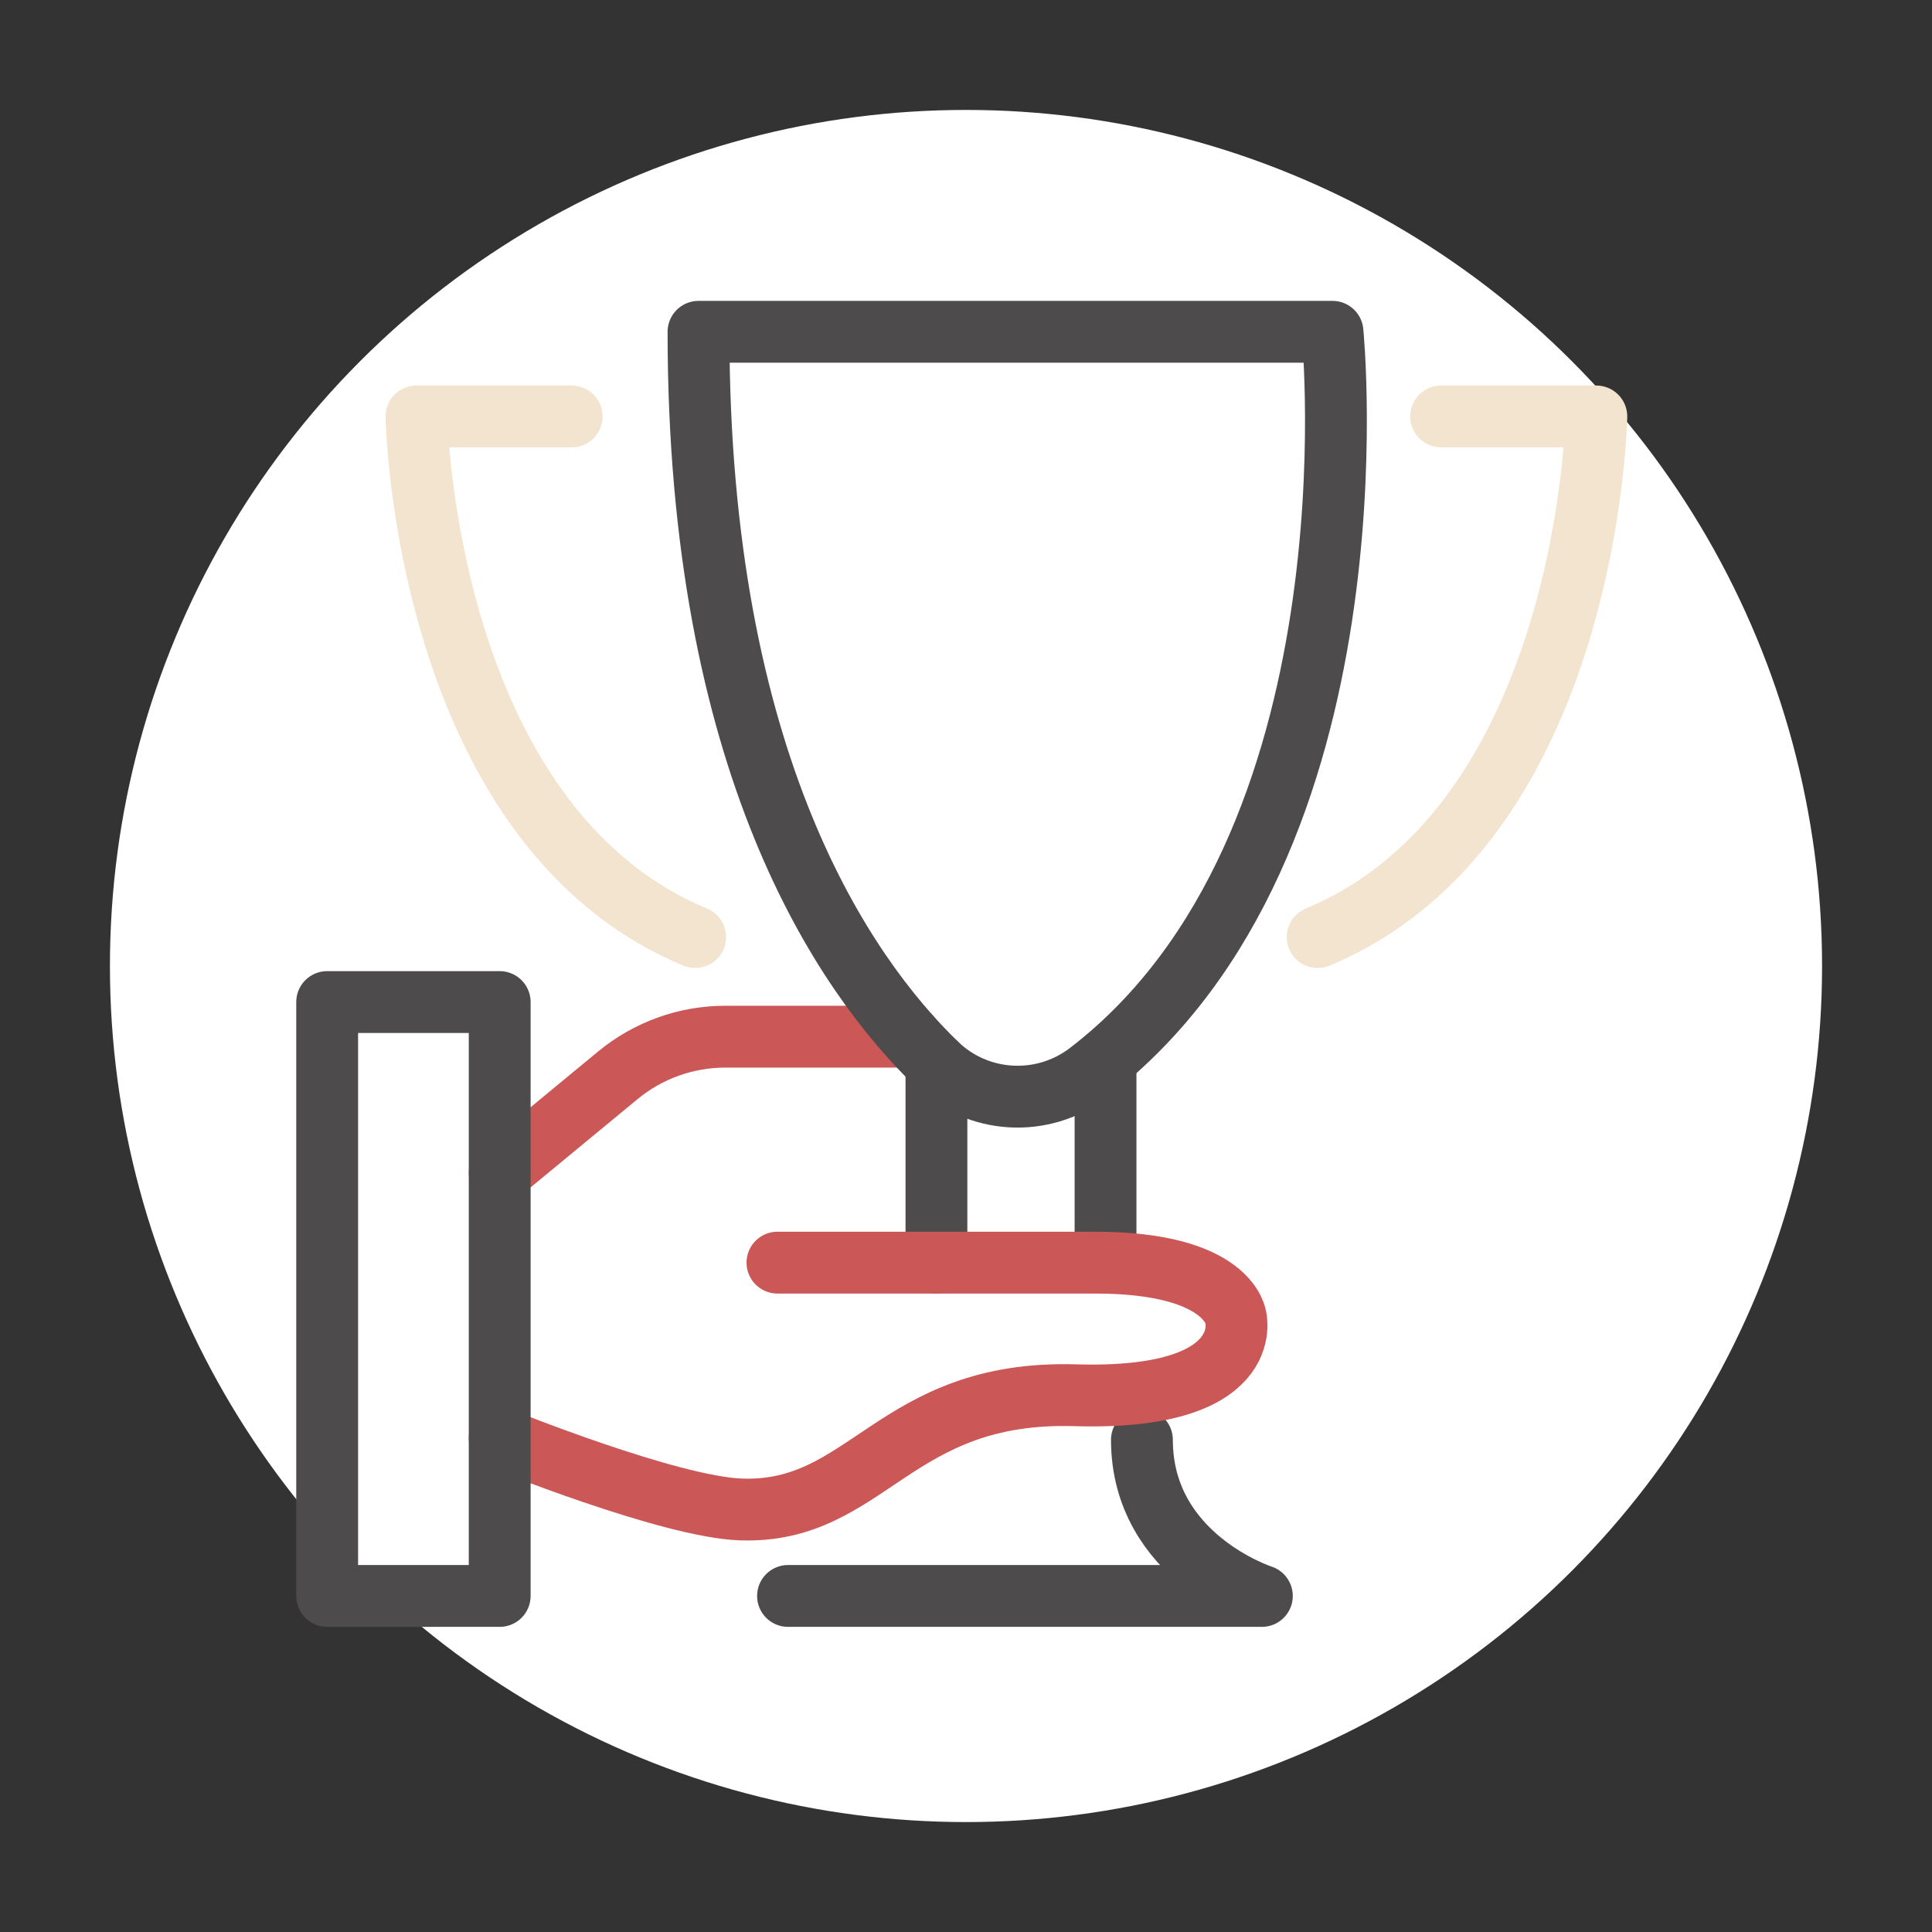
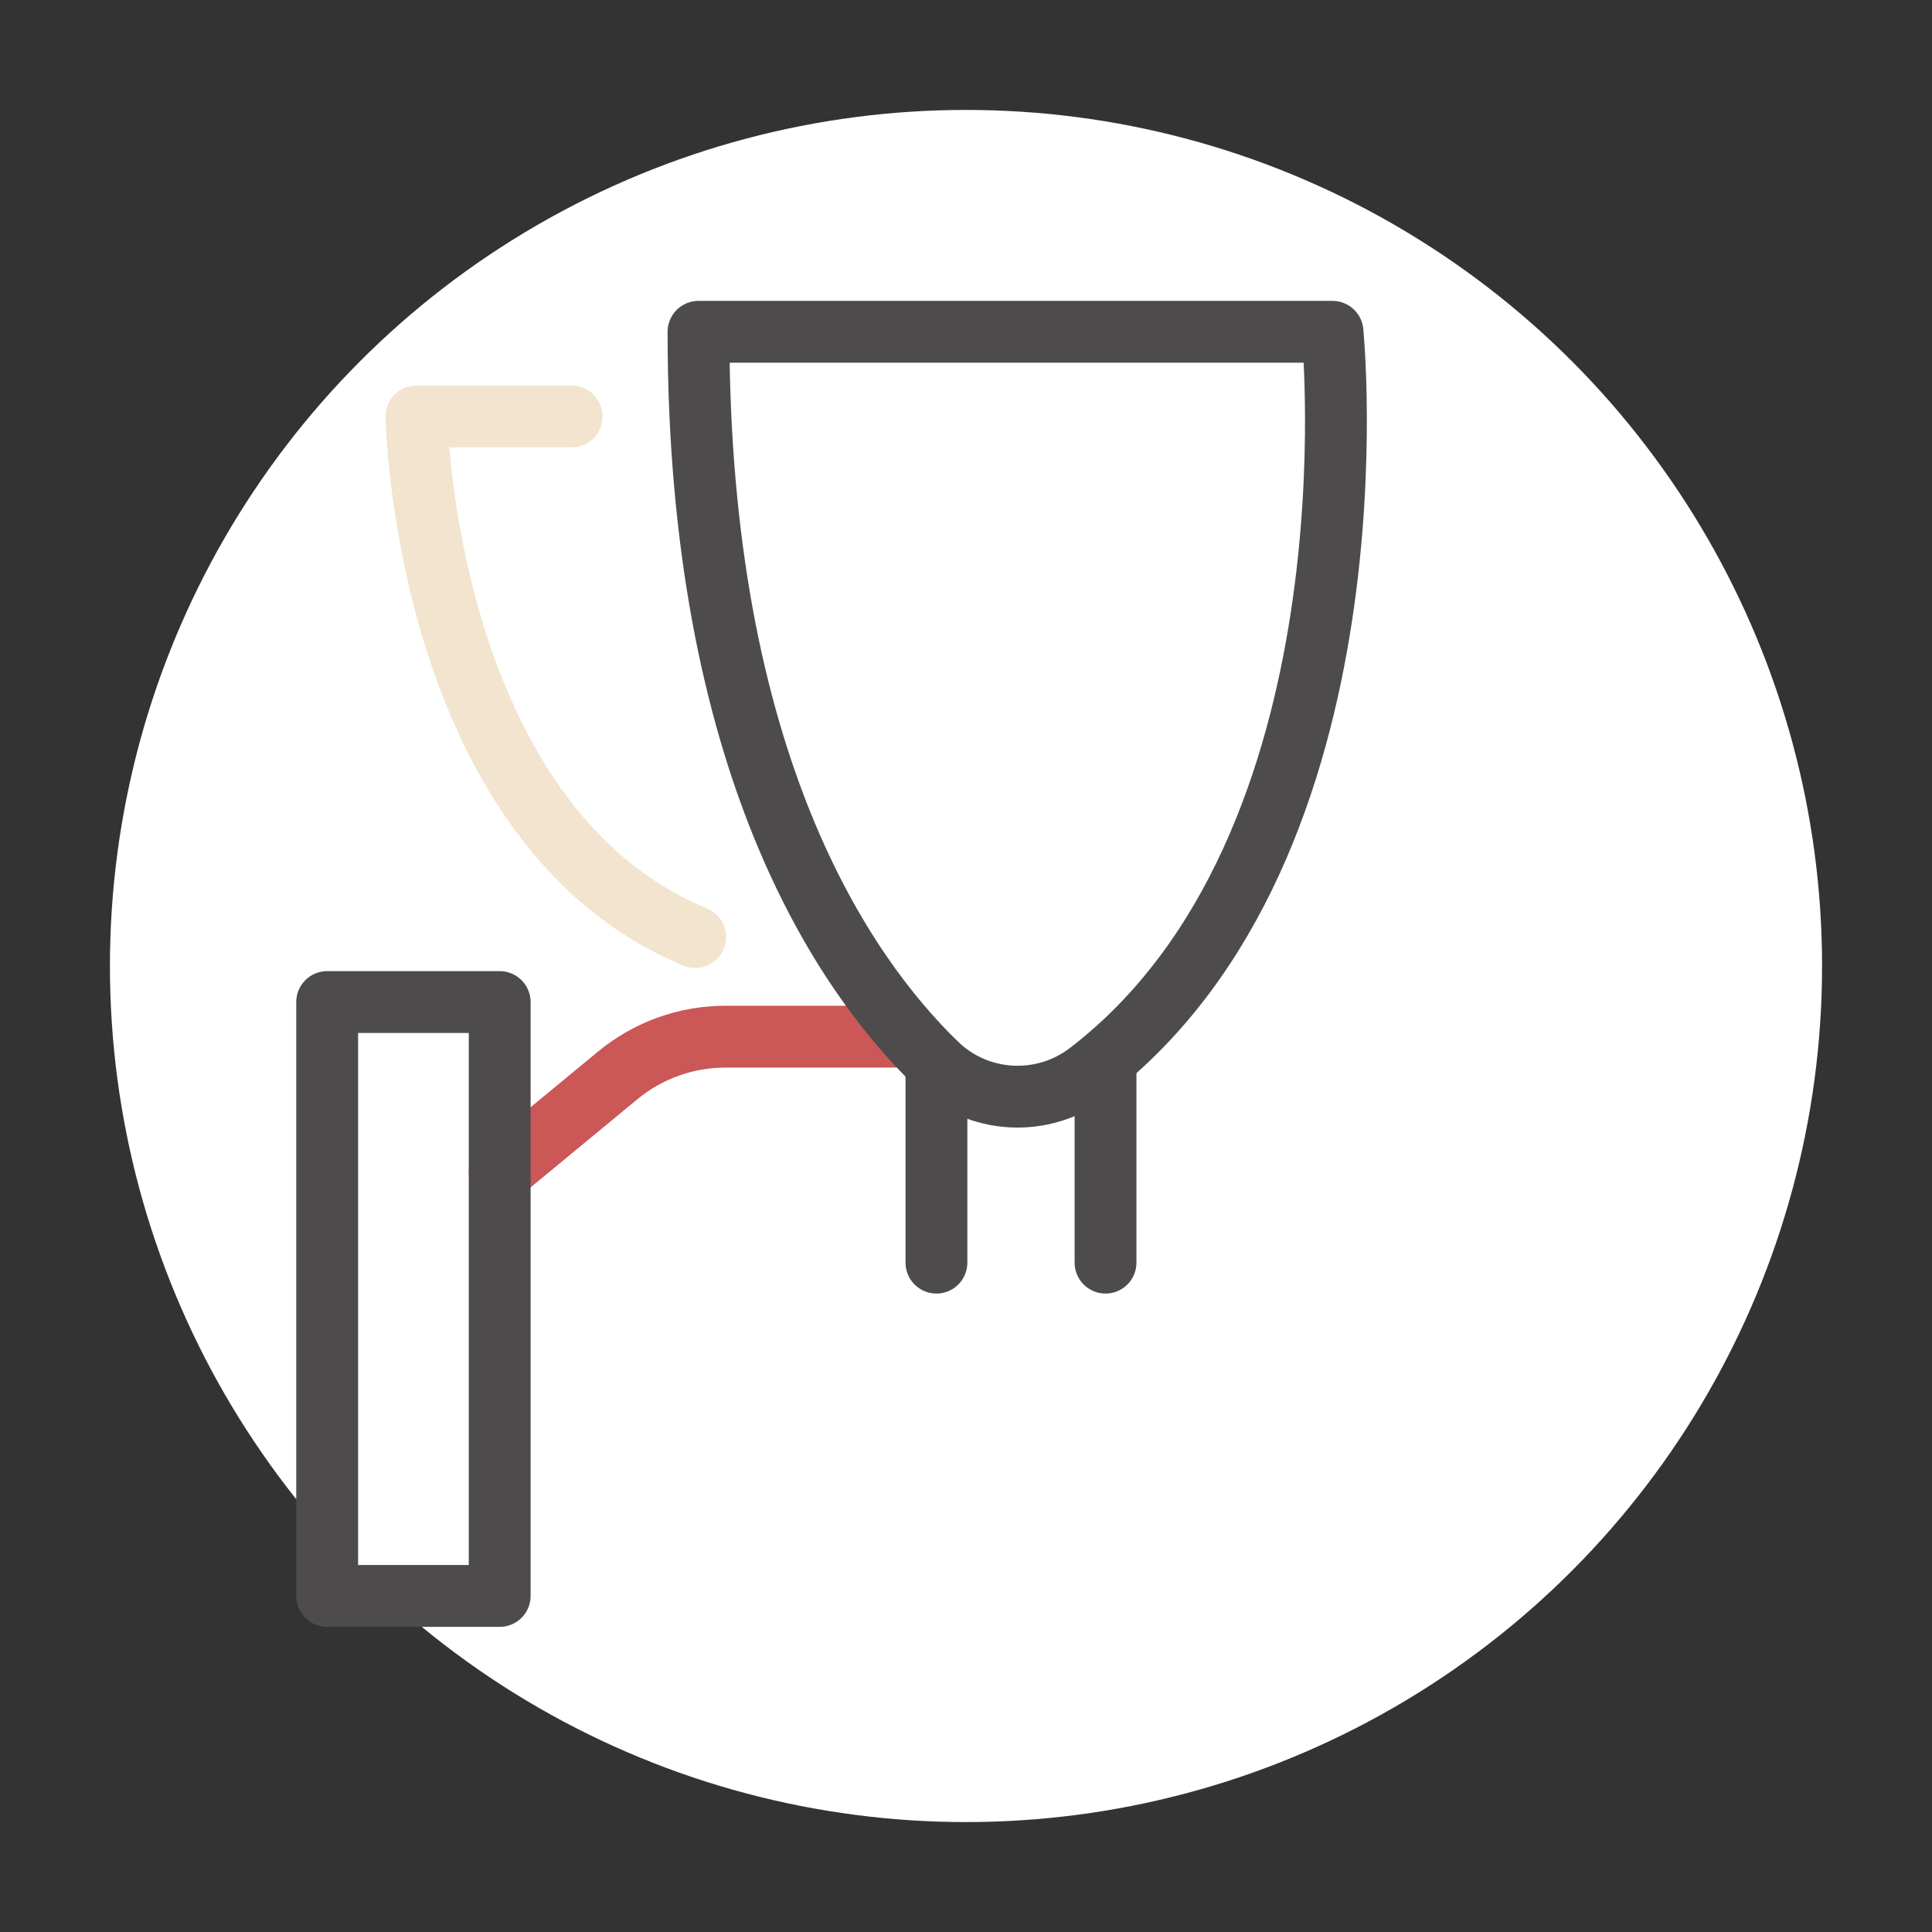
<svg xmlns="http://www.w3.org/2000/svg" version="1.1" id="Layer_1" x="0px" y="0px" viewBox="0 0 500 500" style="enable-background:new 0 0 500 500;" xml:space="preserve">
  <rect x="0" y="0" width="500" height="500" fill="#333333" stroke="none" />
  <style type="text/css">
	.st0{fill:#FFFFFF;}
	.st1{fill:none;stroke:#CB5757;stroke-width:16;stroke-linecap:round;stroke-linejoin:round;stroke-miterlimit:10;}
	.st2{fill:none;stroke:#4E4B4C;stroke-width:16;stroke-linecap:round;stroke-linejoin:round;stroke-miterlimit:10;}
	.st3{fill:none;stroke:#F2E4CE;stroke-width:16;stroke-linecap:round;stroke-linejoin:round;stroke-miterlimit:10;}
	.st4{fill:#F2E4CE;}
	.st5{fill:#FFFFFF;stroke:#CB5757;stroke-width:16;stroke-linecap:round;stroke-linejoin:round;stroke-miterlimit:10;}
	.st6{fill:#CB5757;}
	.st7{fill:#FFFFFF;stroke:#4E4B4C;stroke-width:16;stroke-linecap:round;stroke-linejoin:round;stroke-miterlimit:10;}
	.st8{fill:#4E4B4C;}
	.st9{fill:#FFFFFF;stroke:#F2E4CE;stroke-width:16;stroke-linecap:round;stroke-linejoin:round;stroke-miterlimit:10;}
</style>
  <circle class="st0" cx="250" cy="250" r="221.55" />
  <path class="st1" d="M235.61,268.29h-47.89c-10.16,0-20,3.54-27.83,10l-30.57,25.24" />
  <path class="st2" d="M180.77,85.87h164.08c0,0,13.32,132.98-63.04,191.66c-11.9,9.15-28.68,8.23-39.46-2.22  C218.44,252.13,180.77,197.84,180.77,85.87z" />
  <path class="st3" d="M147.95,107.78h-40.17c0,0,1.84,105.5,72.13,134.73" />
-   <path class="st3" d="M372.96,107.78h40.17c0,0-1.84,105.5-72.13,134.73" />
  <line class="st2" x1="242.35" y1="275.31" x2="242.35" y2="326.77" />
  <line class="st2" x1="286.11" y1="275.31" x2="286.11" y2="326.77" />
-   <path class="st2" d="M203.94,413.03h122.63c0,0-31.04-9.98-31.04-40.41" />
-   <path class="st1" d="M129.32,372.22c0,0,43.87,17.79,62.43,18.43c32.92,1.14,39.49-30.95,86.52-29.56  c47.03,1.39,41.55-20.09,41.55-20.09s-1.49-14.23-36.33-14.23s-82.29,0-82.29,0" />
  <polygon class="st2" points="129.32,413.03 84.67,413.03 84.67,259.33 129.32,259.33 129.32,303.53 " />
</svg>